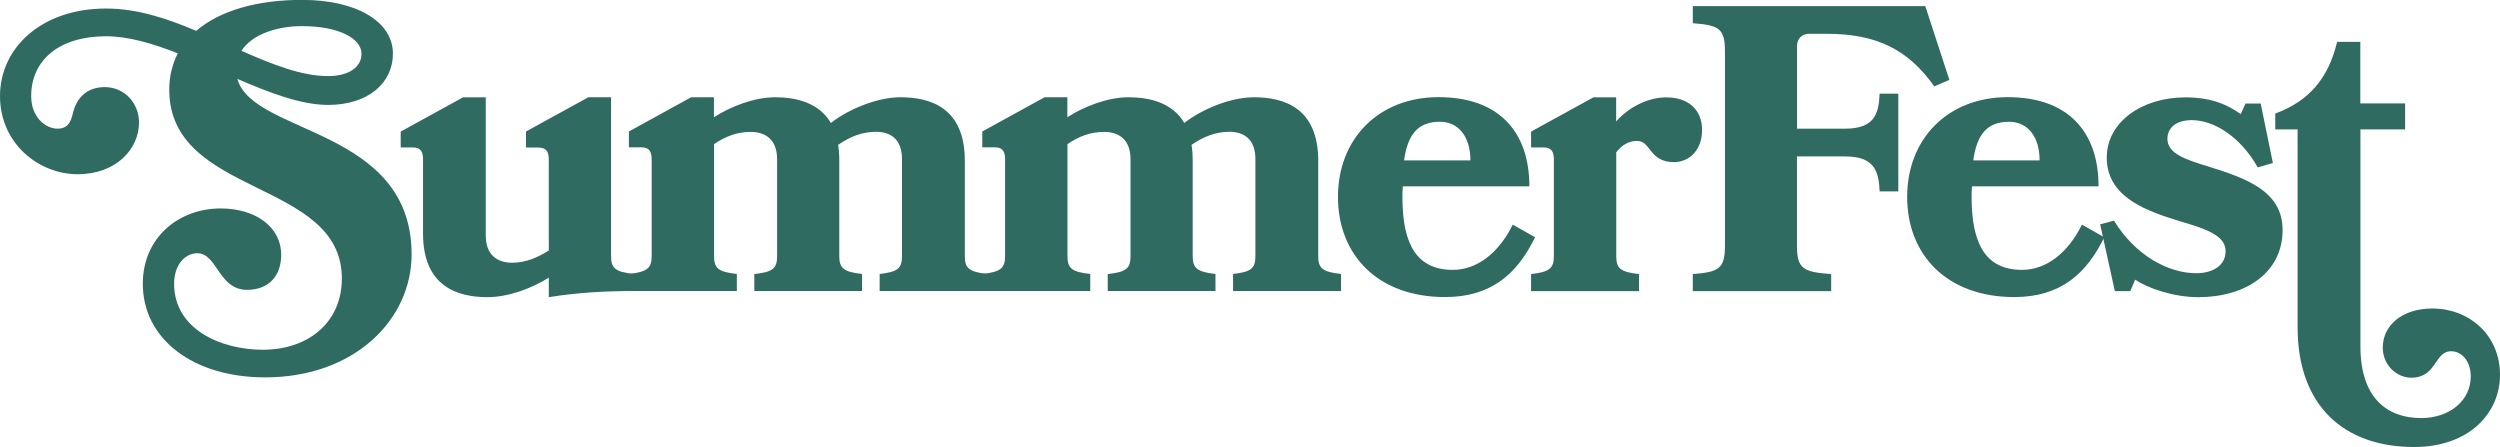
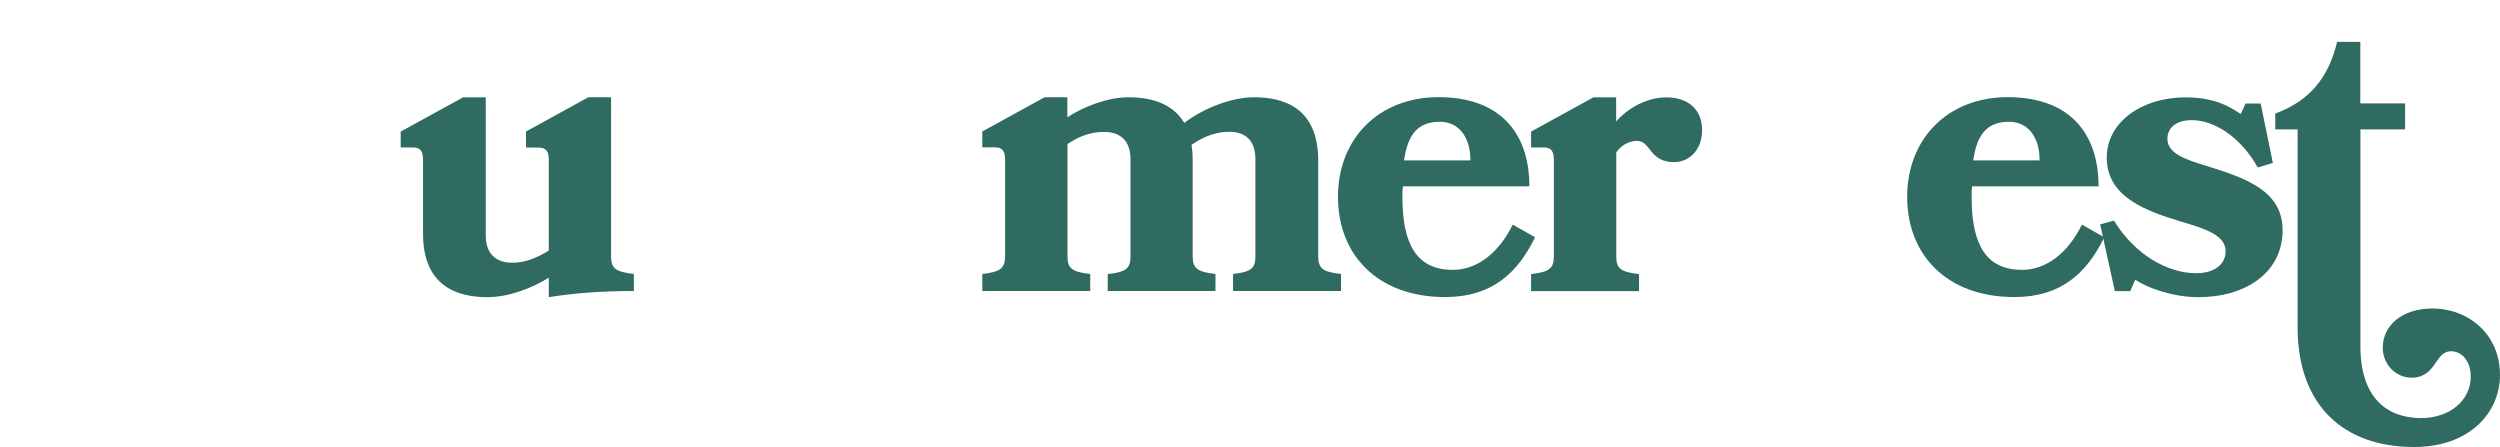
<svg xmlns="http://www.w3.org/2000/svg" id="Layer_2" data-name="Layer 2" viewBox="0 0 231.6 41.41">
  <defs>
    <style>
      .cls-1 {
        fill: #2f6b61;
      }
    </style>
  </defs>
  <g id="Artwork">
    <g>
-       <path class="cls-1" d="M38.13,23.57c0,6-5.24,11.39-13.58,11.39-6.6,0-11.32-3.51-11.32-8.67,0-4.34,3.39-6.98,7.2-6.98,3.28,0,5.62,1.73,5.62,4.3,0,1.89-1.09,3.24-3.17,3.24-2.64,0-2.75-3.39-4.6-3.39-1.13,0-2.15,1.06-2.15,2.83,0,4.22,4.34,6.11,8.22,6.11,4.26,0,7.32-2.57,7.32-6.6,0-9.24-15.99-7.51-15.99-17.5,0-1.28.3-2.38.79-3.36-2.3-.9-4.56-1.58-6.64-1.58-4.38,0-6.94,2.23-6.94,5.54,0,1.96,1.32,3.02,2.45,3.02.75,0,1.21-.38,1.43-1.51.3-1.17,1.13-2.34,2.94-2.34s3.17,1.47,3.17,3.28c0,2.45-2.11,4.79-5.69,4.79S0,13.31,0,8.9,3.77.79,9.84.79c2.83,0,5.62.91,8.34,2.07,2.23-1.92,5.73-2.87,9.81-2.87,5.02,0,8.41,2,8.41,4.98,0,2.72-2.3,4.75-6,4.75-2.53,0-5.43-1.13-8.41-2.41,1.43,5.2,16.14,4.49,16.14,16.26ZM22.37,4.71c2.83,1.24,5.54,2.34,8.03,2.34,1.85,0,3.09-.79,3.09-2.07,0-1.4-2.07-2.56-5.51-2.56-2.3,0-4.64.75-5.62,2.3Z" />
      <path class="cls-1" d="M48.73,12.18l5.77-3.17h2.11v14.71c0,1.13.38,1.47,2.11,1.66v1.58c-2.68,0-5.28.15-7.88.57v-1.81c-1.55.98-3.73,1.81-5.69,1.81-2.75,0-5.96-.98-5.96-5.88v-6.86c0-.79-.26-1.13-.94-1.13h-1.13v-1.47l5.77-3.17h2.11v12.79c0,1.81,1.06,2.53,2.45,2.53,1.21,0,2.3-.45,3.39-1.13v-8.41c0-.79-.26-1.13-.98-1.13h-1.13v-1.47Z" />
-       <path class="cls-1" d="M69.88,26.97v-1.58c1.73-.19,2.11-.53,2.11-1.66v-8.98c0-1.81-1.06-2.53-2.45-2.53-1.24,0-2.34.41-3.39,1.13v10.37c0,1.13.38,1.47,2.11,1.66v1.58h-10v-1.58c1.7-.19,2.11-.53,2.11-1.66v-8.94c0-.79-.26-1.13-.94-1.13h-1.17v-1.47l5.77-3.17h2.11v1.85c1.51-.98,3.73-1.85,5.66-1.85s4.07.49,5.17,2.38c1.7-1.32,4.34-2.38,6.45-2.38,2.79,0,5.96.98,5.96,5.88v8.83c0,1.13.38,1.47,2.11,1.66v1.58h-10v-1.58c1.7-.19,2.07-.53,2.07-1.66v-8.98c0-1.81-1.02-2.53-2.41-2.53-1.28,0-2.41.45-3.51,1.21.08.45.11.94.11,1.47v8.83c0,1.13.41,1.47,2.11,1.66v1.58h-10Z" />
      <path class="cls-1" d="M102.62,26.97v-1.58c1.73-.19,2.11-.53,2.11-1.66v-8.98c0-1.81-1.06-2.53-2.45-2.53-1.24,0-2.34.41-3.39,1.13v10.37c0,1.13.38,1.47,2.11,1.66v1.58h-10v-1.58c1.7-.19,2.11-.53,2.11-1.66v-8.94c0-.79-.26-1.13-.94-1.13h-1.17v-1.47l5.77-3.17h2.11v1.85c1.51-.98,3.73-1.85,5.66-1.85s4.07.49,5.17,2.38c1.7-1.32,4.34-2.38,6.45-2.38,2.79,0,5.96.98,5.96,5.88v8.83c0,1.13.38,1.47,2.11,1.66v1.58h-10v-1.58c1.7-.19,2.07-.53,2.07-1.66v-8.98c0-1.81-1.02-2.53-2.41-2.53-1.28,0-2.41.45-3.51,1.21.08.45.11.94.11,1.47v8.83c0,1.13.41,1.47,2.11,1.66v1.58h-10Z" />
      <path class="cls-1" d="M129.96,17.27c-.04.34-.04.68-.04.98,0,4.45,1.36,6.75,4.68,6.75,2.19,0,4.22-1.51,5.54-4.19l2.07,1.17c-1.62,3.32-4,5.54-8.34,5.54-6.22,0-9.92-3.89-9.92-9.28s3.77-9.24,9.32-9.24,8.41,3.17,8.41,8.26h-11.73ZM136.22,14.86c0-2.23-1.13-3.58-2.83-3.58-2.07,0-2.98,1.21-3.32,3.58h6.15Z" />
      <path class="cls-1" d="M151.69,13.05c-.68,0-1.4.3-1.96,1.06v9.62c0,1.13.38,1.47,2.11,1.66v1.58h-10v-1.58c1.7-.19,2.11-.53,2.11-1.66v-8.94c0-.79-.26-1.13-.94-1.13h-1.17v-1.47l5.77-3.17h2.11v2.23c1.13-1.28,2.9-2.23,4.64-2.23,2.04,0,3.32,1.13,3.32,3.02s-1.21,2.98-2.6,2.98c-2.3,0-2.15-1.96-3.39-1.96Z" />
-       <path class="cls-1" d="M166.47,11.92h4.45c2.72,0,3.13-1.36,3.21-3.24h1.73v9.05h-1.73c-.08-1.89-.49-3.24-3.21-3.24h-4.45v8.26c0,2.15.57,2.45,3.17,2.64v1.58h-12.82v-1.58c2.41-.19,2.98-.49,2.98-2.64V4.79c0-2.19-.57-2.45-2.98-2.64V.57h21.54l2.23,6.83-1.4.6c-2.38-3.36-5.28-4.87-9.96-4.87h-1.62c-.68,0-1.13.45-1.13,1.13v7.66Z" />
      <path class="cls-1" d="M182.69,17.27c-.04.34-.04.68-.04.98,0,4.45,1.36,6.75,4.68,6.75,2.19,0,4.22-1.51,5.54-4.19l2.07,1.17c-1.62,3.32-4,5.54-8.34,5.54-6.22,0-9.92-3.89-9.92-9.28s3.77-9.24,9.32-9.24,8.41,3.17,8.41,8.26h-11.73ZM188.95,14.86c0-2.23-1.13-3.58-2.83-3.58-2.07,0-2.98,1.21-3.32,3.58h6.15Z" />
      <path class="cls-1" d="M211.46,21.31c0,3.96-3.43,6.22-7.81,6.22-2.3,0-4.68-.83-5.85-1.62l-.45,1.06h-1.43l-1.36-6.19,1.28-.34c1.96,3.21,5.02,4.87,7.62,4.87,1.55,0,2.72-.72,2.72-2.04,0-1.47-1.85-2.07-4.15-2.75-3.06-.94-6.86-2.19-6.86-5.92,0-3.28,3.24-5.58,7.28-5.58,2.53,0,4,.75,5.13,1.55l.45-.98h1.4l1.13,5.51-1.4.41c-1.62-2.87-4.07-4.38-6.11-4.38-1.47,0-2.26.72-2.26,1.73,0,1.36,1.66,1.92,3.81,2.57,3.47,1.09,6.86,2.26,6.86,5.88Z" />
      <path class="cls-1" d="M218.67,11.99v20.1c0,4.75,2.45,6.64,5.62,6.64,2.64,0,4.6-1.62,4.6-3.85,0-1.47-.87-2.34-1.81-2.34-1.58,0-1.32,2.45-3.7,2.45-1.32,0-2.64-1.13-2.64-2.79,0-2.04,1.77-3.62,4.6-3.62,3.36,0,6.26,2.41,6.26,6.15,0,3.51-2.83,6.68-7.96,6.68-6.53,0-10.79-3.85-10.79-11.09V11.99h-2.07v-1.47c3.17-1.17,4.94-3.32,5.73-6.64h2.15v5.7h4.15v2.41h-4.15Z" />
    </g>
  </g>
</svg>